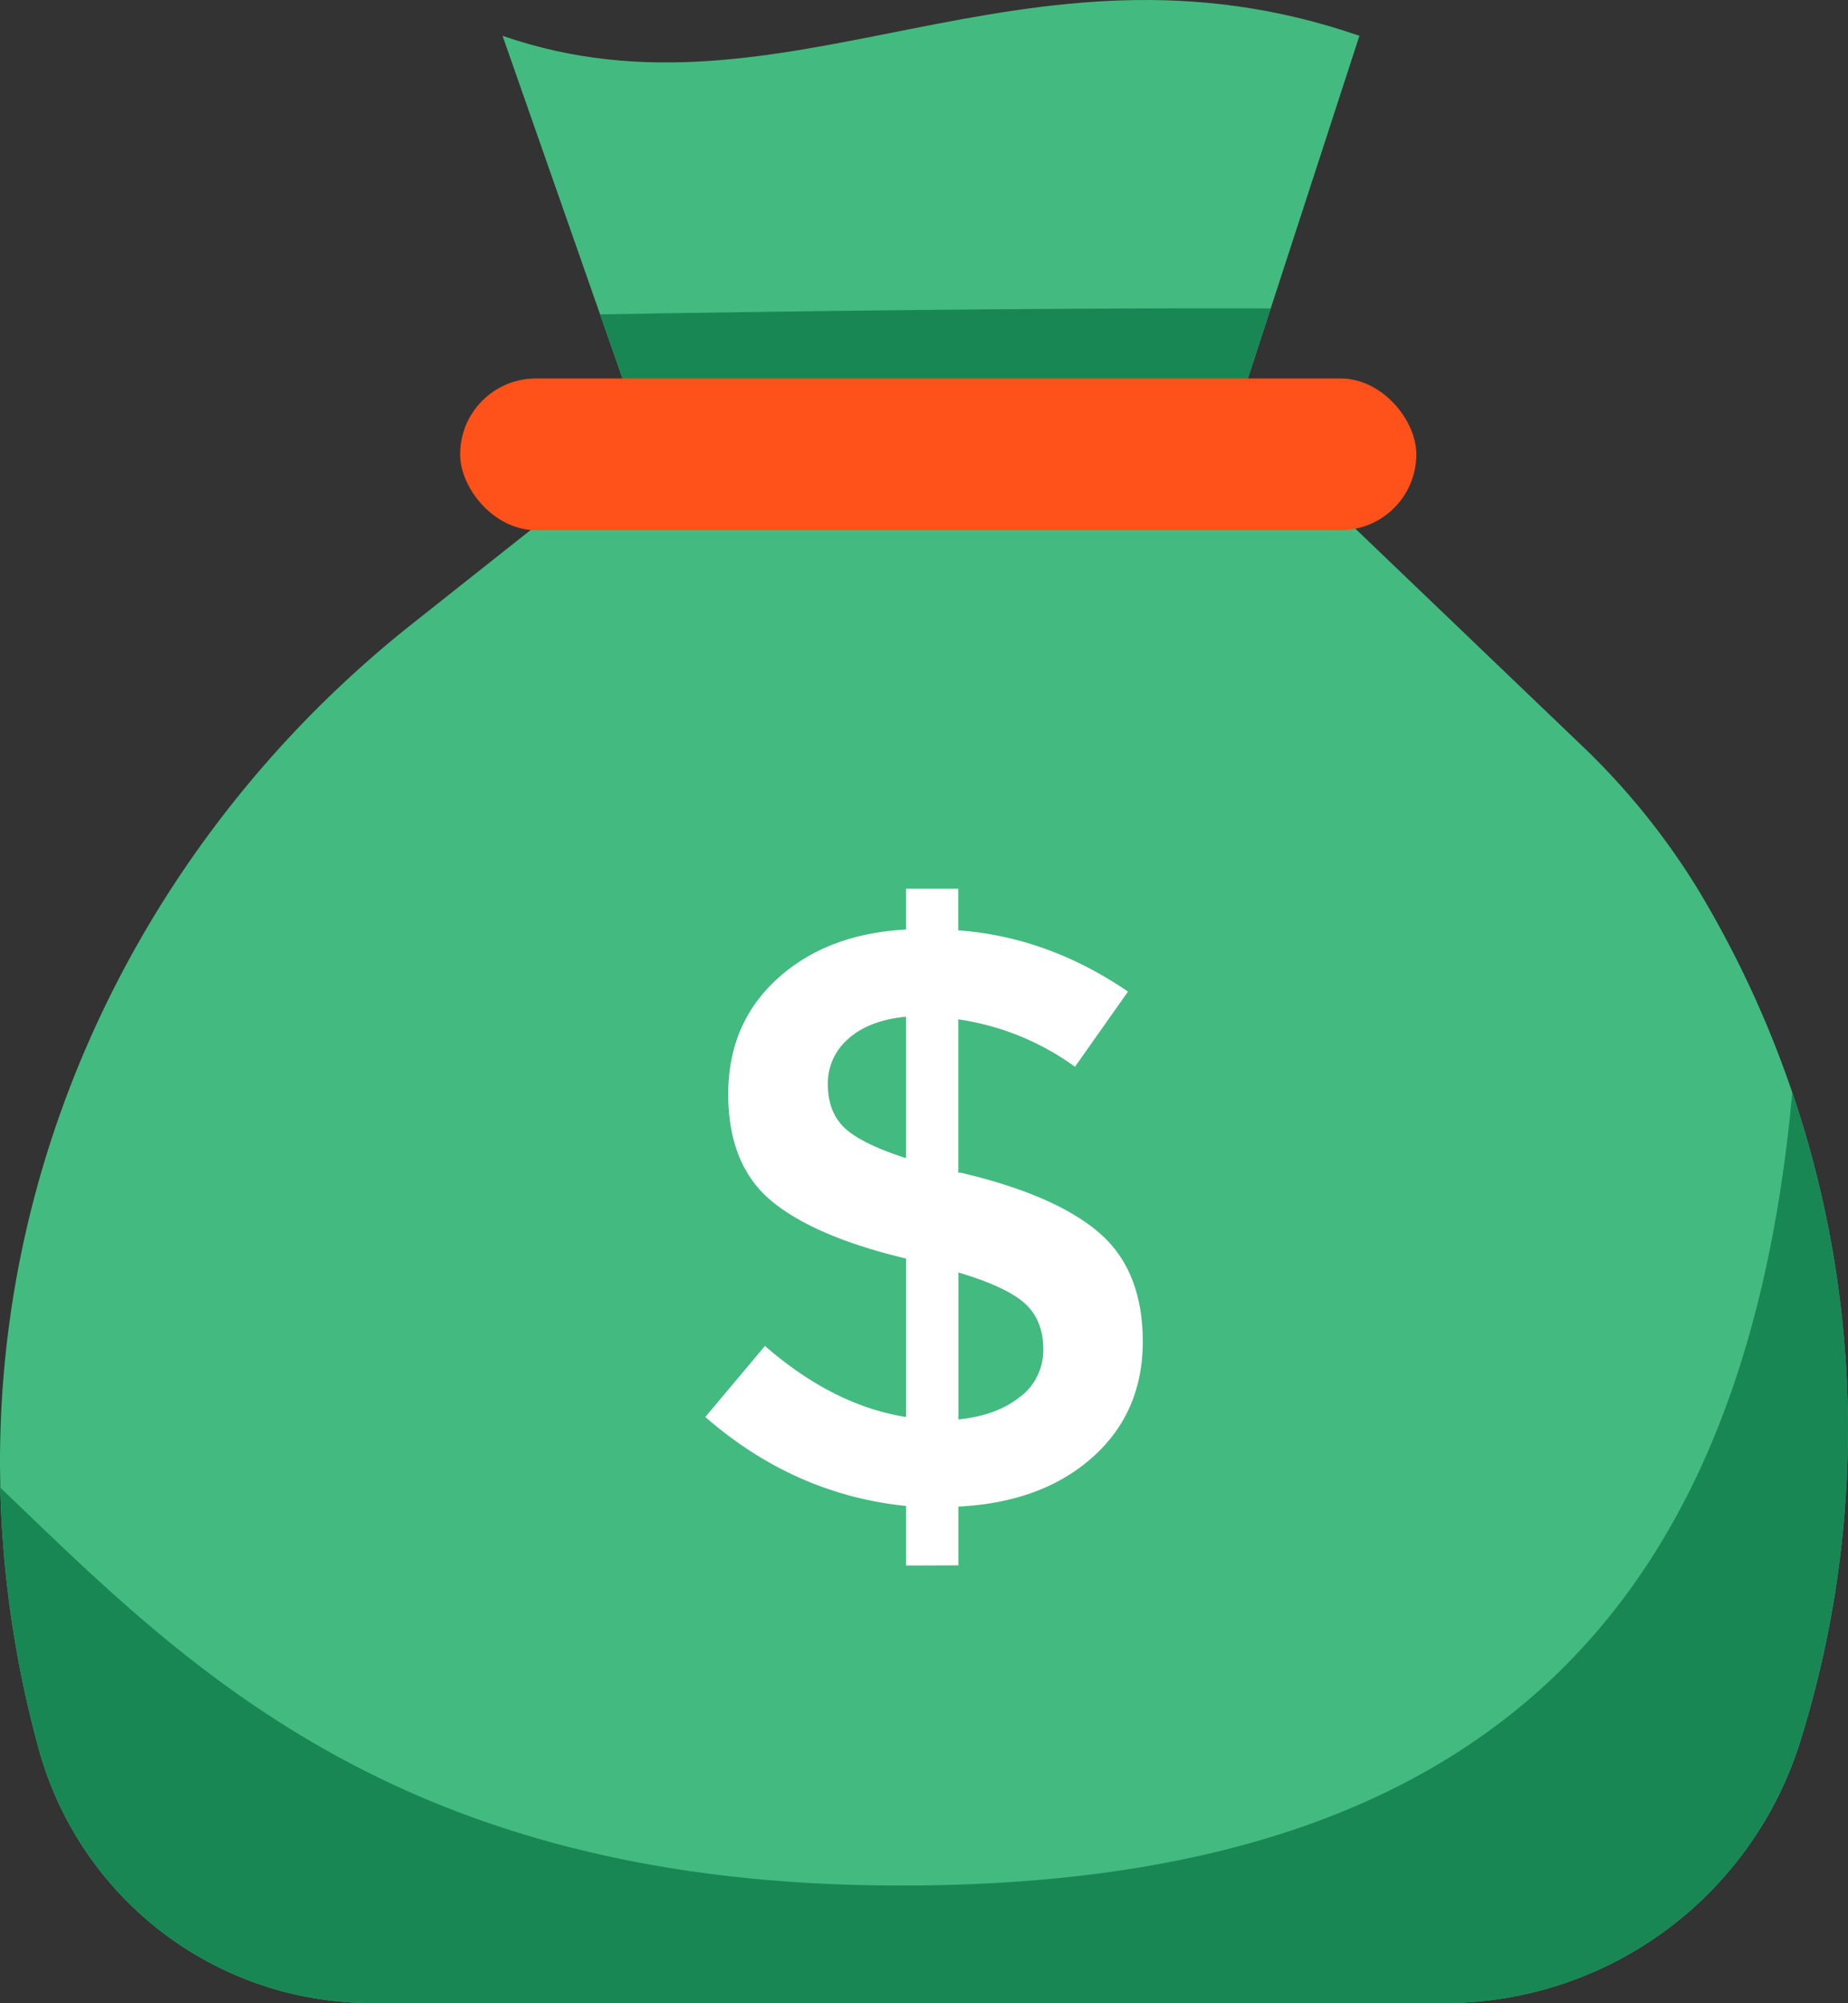
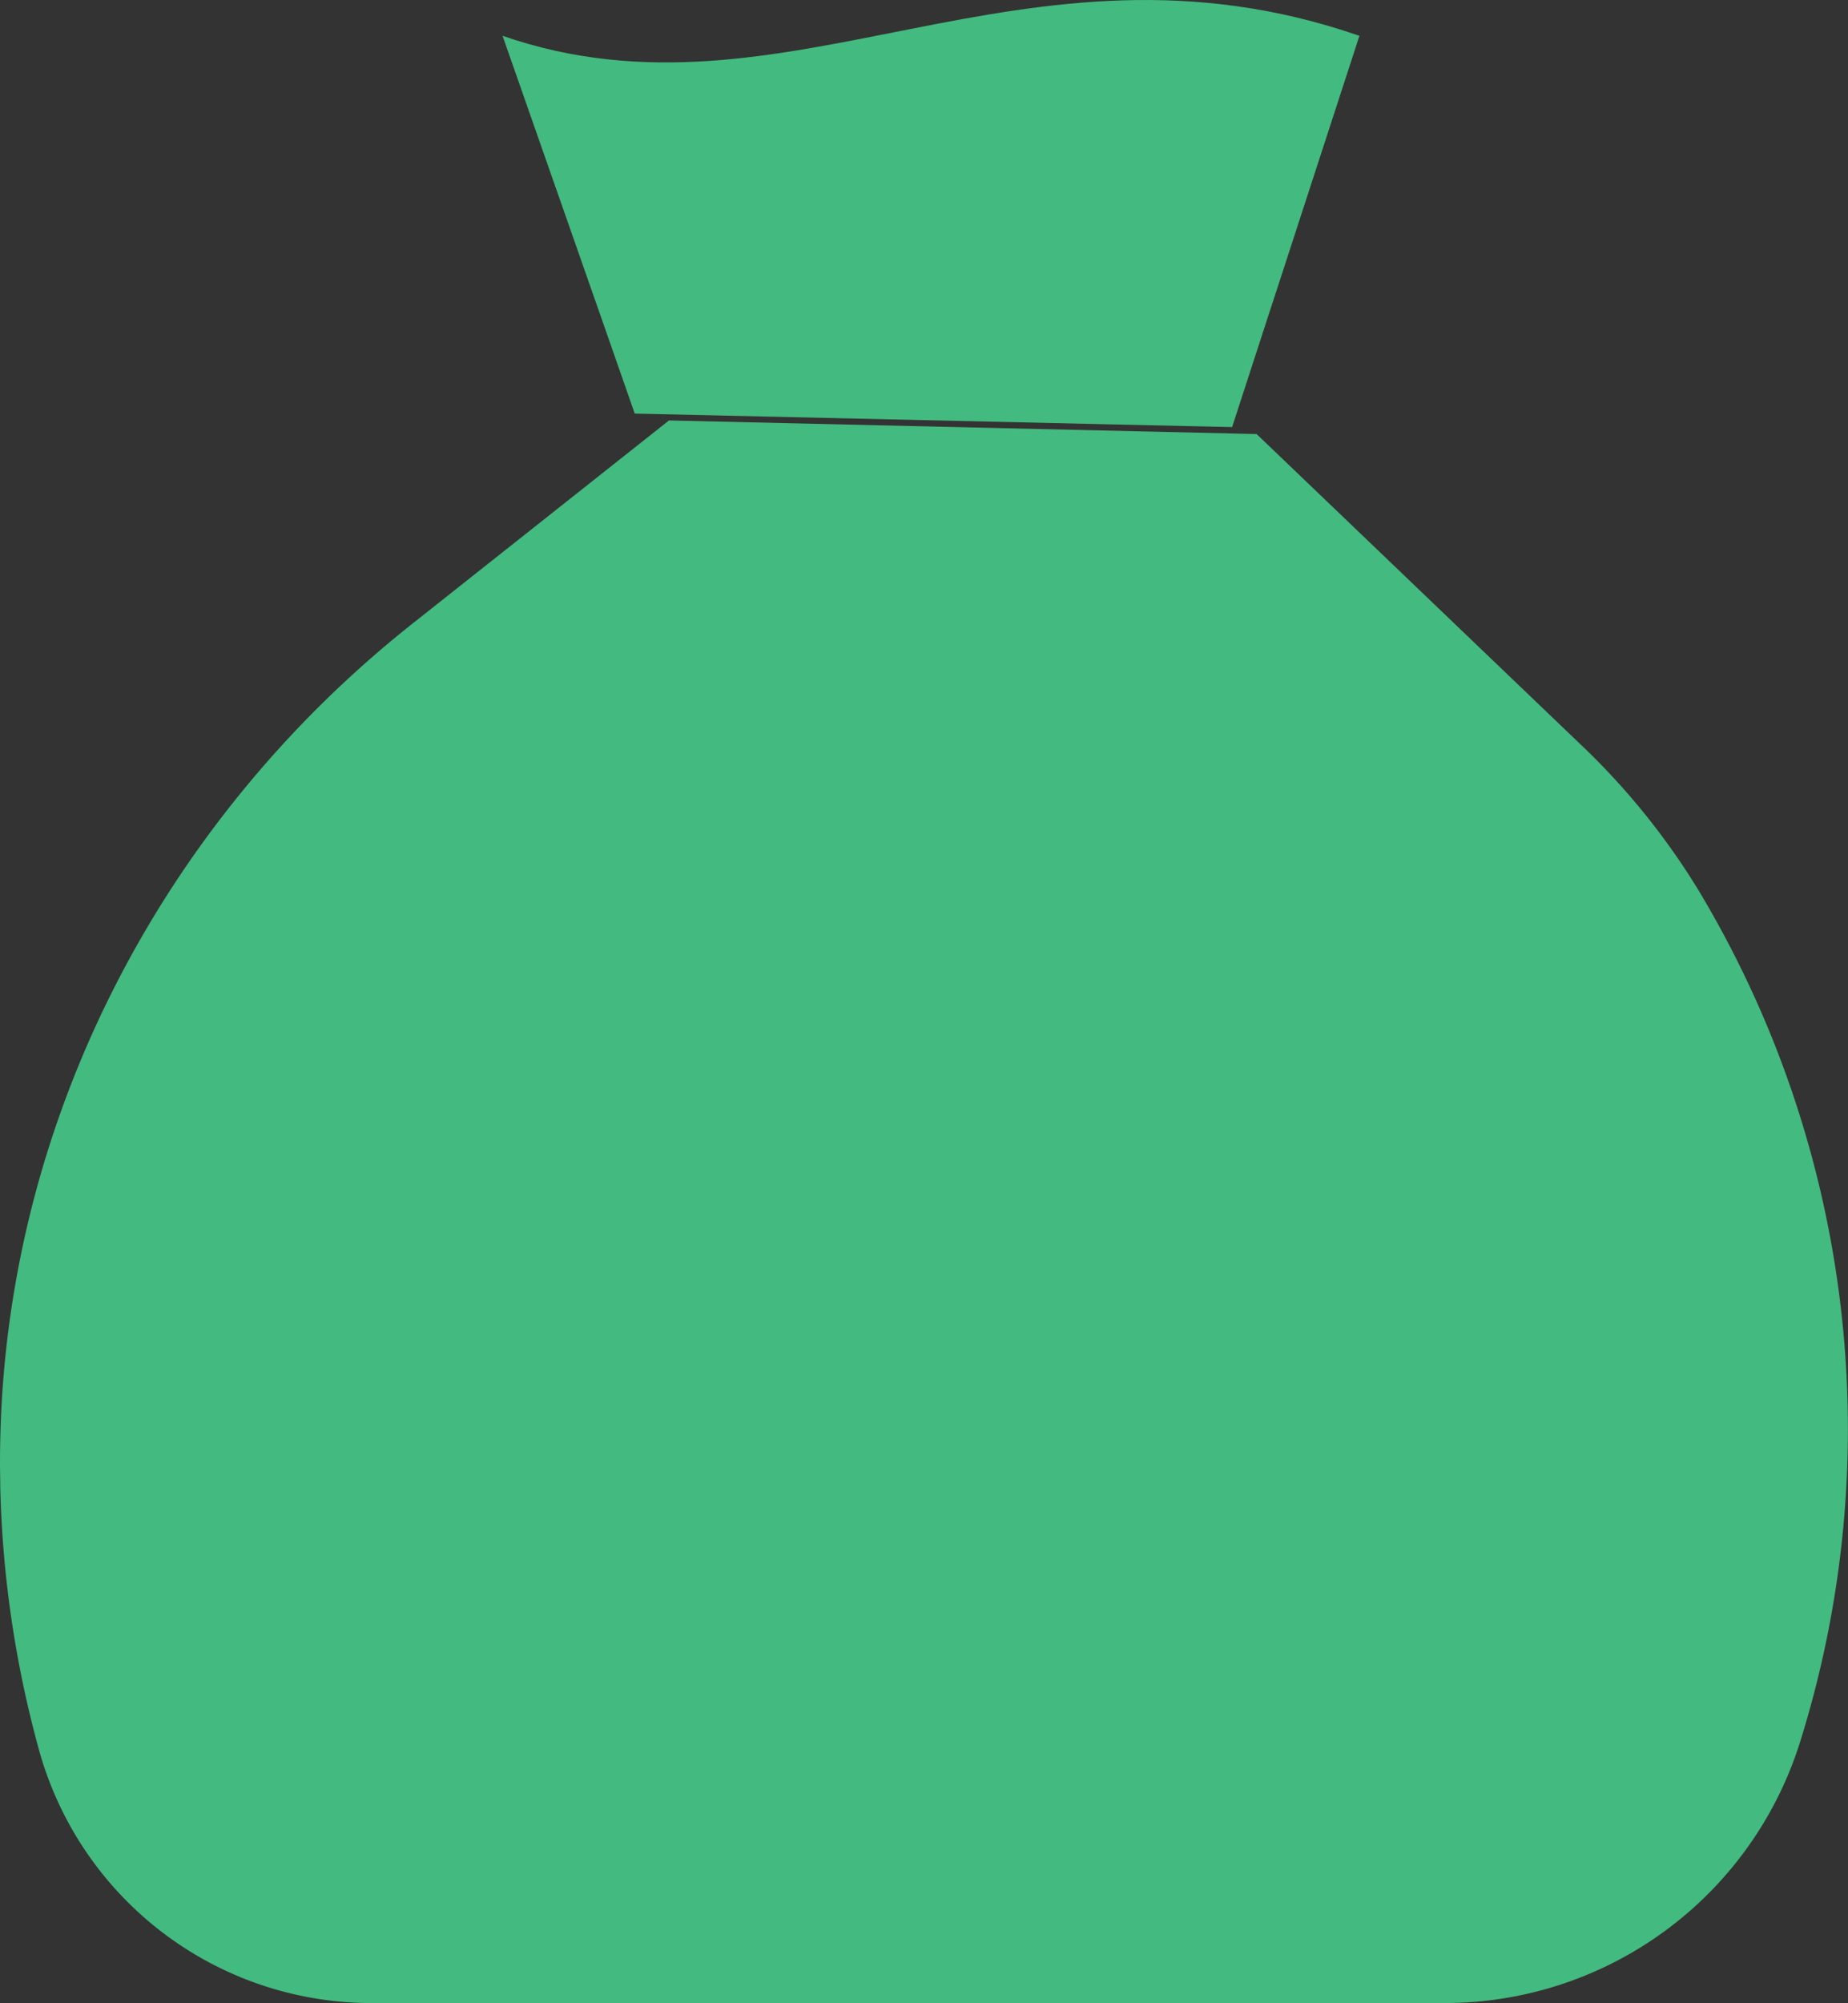
<svg xmlns="http://www.w3.org/2000/svg" xmlns:ns1="http://sodipodi.sourceforge.net/DTD/sodipodi-0.dtd" xmlns:ns2="http://www.inkscape.org/namespaces/inkscape" class="illustration" data-name="Layer 1" version="1.1" viewBox="0 0 418.26 453.07" id="svg101096" ns1:docname="result (11).svg" ns2:version="1.2 (1:1.2+202206011327+fc4e4096c5)">
  <rect x="0" y="0" width="418.26" height="453.07" fill="#333333" stroke="none" />
  <ns1:namedview id="namedview101098" pagecolor="#ffffff" bordercolor="#666666" borderopacity="1.0" ns2:showpageshadow="2" ns2:pageopacity="0.0" ns2:pagecheckerboard="0" ns2:deskcolor="#d1d1d1" showgrid="false" ns2:zoom="0.5208908" ns2:cx="-123.82634" ns2:cy="227.4949" ns2:window-width="1848" ns2:window-height="1016" ns2:window-x="72" ns2:window-y="27" ns2:window-maximized="1" ns2:current-layer="svg101096" />
  <defs id="defs101078">
    <style id="style101076">.cls-1{fill:#4bc487;}.cls-2{fill:#32ad6d;}.cls-3{fill:#ffd44d;}.cls-4{fill:#fff;}</style>
  </defs>
  <title id="title101080">Startups</title>
  <path class="cls-1" d="m307.68 8.1-18.69 57.41-1.39 4.24-8.67 26.66-0.06 0.19-27.95-0.62-107.26-2.43-7.84-22.44-1.32-3.76-20.76-59.25c64.39 22.29 117.47-26.45 193.94 0z" fill="#43ba7f" id="path101082" style="fill:#43ba7f;fill-opacity:1" />
-   <path class="cls-2" d="m287.6 69.75-8.67 26.66-28-0.43-107.27-2.43-7.84-22.44c36.87-0.65 100.31-1.51 151.78-1.36z" fill="#198754" id="path101084" style="fill:#198754;fill-opacity:1" />
  <path class="cls-1" d="m407.43 393.97a84.28 84.28 0 0 1-80.44 59.1h-242.92a78.09 78.09 0 0 1-75.27-57.35 245 245 0 0 1-8.74-59.23c0-1.9-0.06-3.81-0.06-5.72q0-3.37 0.1-6.75c2-71.67 37-138.41 93.2-182.92l58.11-46 133 3.08 73.11 70a161.22 161.22 0 0 1 26.79 33 236.63 236.63 0 0 1 23.12 192.79z" fill="#43ba7f" id="path101086" style="fill:#43ba7f;fill-opacity:1" />
-   <rect class="cls-3" x="104.14" y="85.6" width="216.42" height="34.32" rx="17.16" fill="#ff511a" id="rect101088" style="fill:#ff511a;fill-opacity:1" />
-   <path class="cls-2" d="m407.43 393.97a84.28 84.28 0 0 1-80.44 59.1h-242.92a78.09 78.09 0 0 1-75.27-57.35 245 245 0 0 1-8.74-59.23c40.19 38.32 87.55 88.42 198.25 89.95 137.46 1.91 196.7-62.52 207.34-179.34a236.35 236.35 0 0 1 1.78 146.87z" fill="#198754" id="path101090" style="fill:#198754;fill-opacity:1" />
-   <path class="cls-4" d="m205.07 354.11v-13.48q-25.31-2.58-45.43-20.12l13.49-16.07q15.51 13.49 31.95 16.07v-35.83q-20.87-5-30.56-13.11t-9.7-24.1q0-16 11.17-26.13t29.08-11.09v-9.23h11.81v9.41q20.31 1.5 38.42 13.86l-12 17a59.52 59.52 0 0 0-26.41-10.72v34.68h0.56q21.24 5 31.2 13.48t10 24.65q0 16.17-11.45 26.31t-30.29 11.09v13.29zm-13-119.19a13.2 13.2 0 0 0-4.7 10.34q0 6.18 3.7 9.78t14 6.93v-32q-8.31 0.79-13.03 4.95zm38.88 81a13.3 13.3 0 0 0 5.18-10.74q0-6.46-4.06-10.25t-15.15-7.11v33.24q8.83-0.91 14-5.17z" id="path101092" />
</svg>